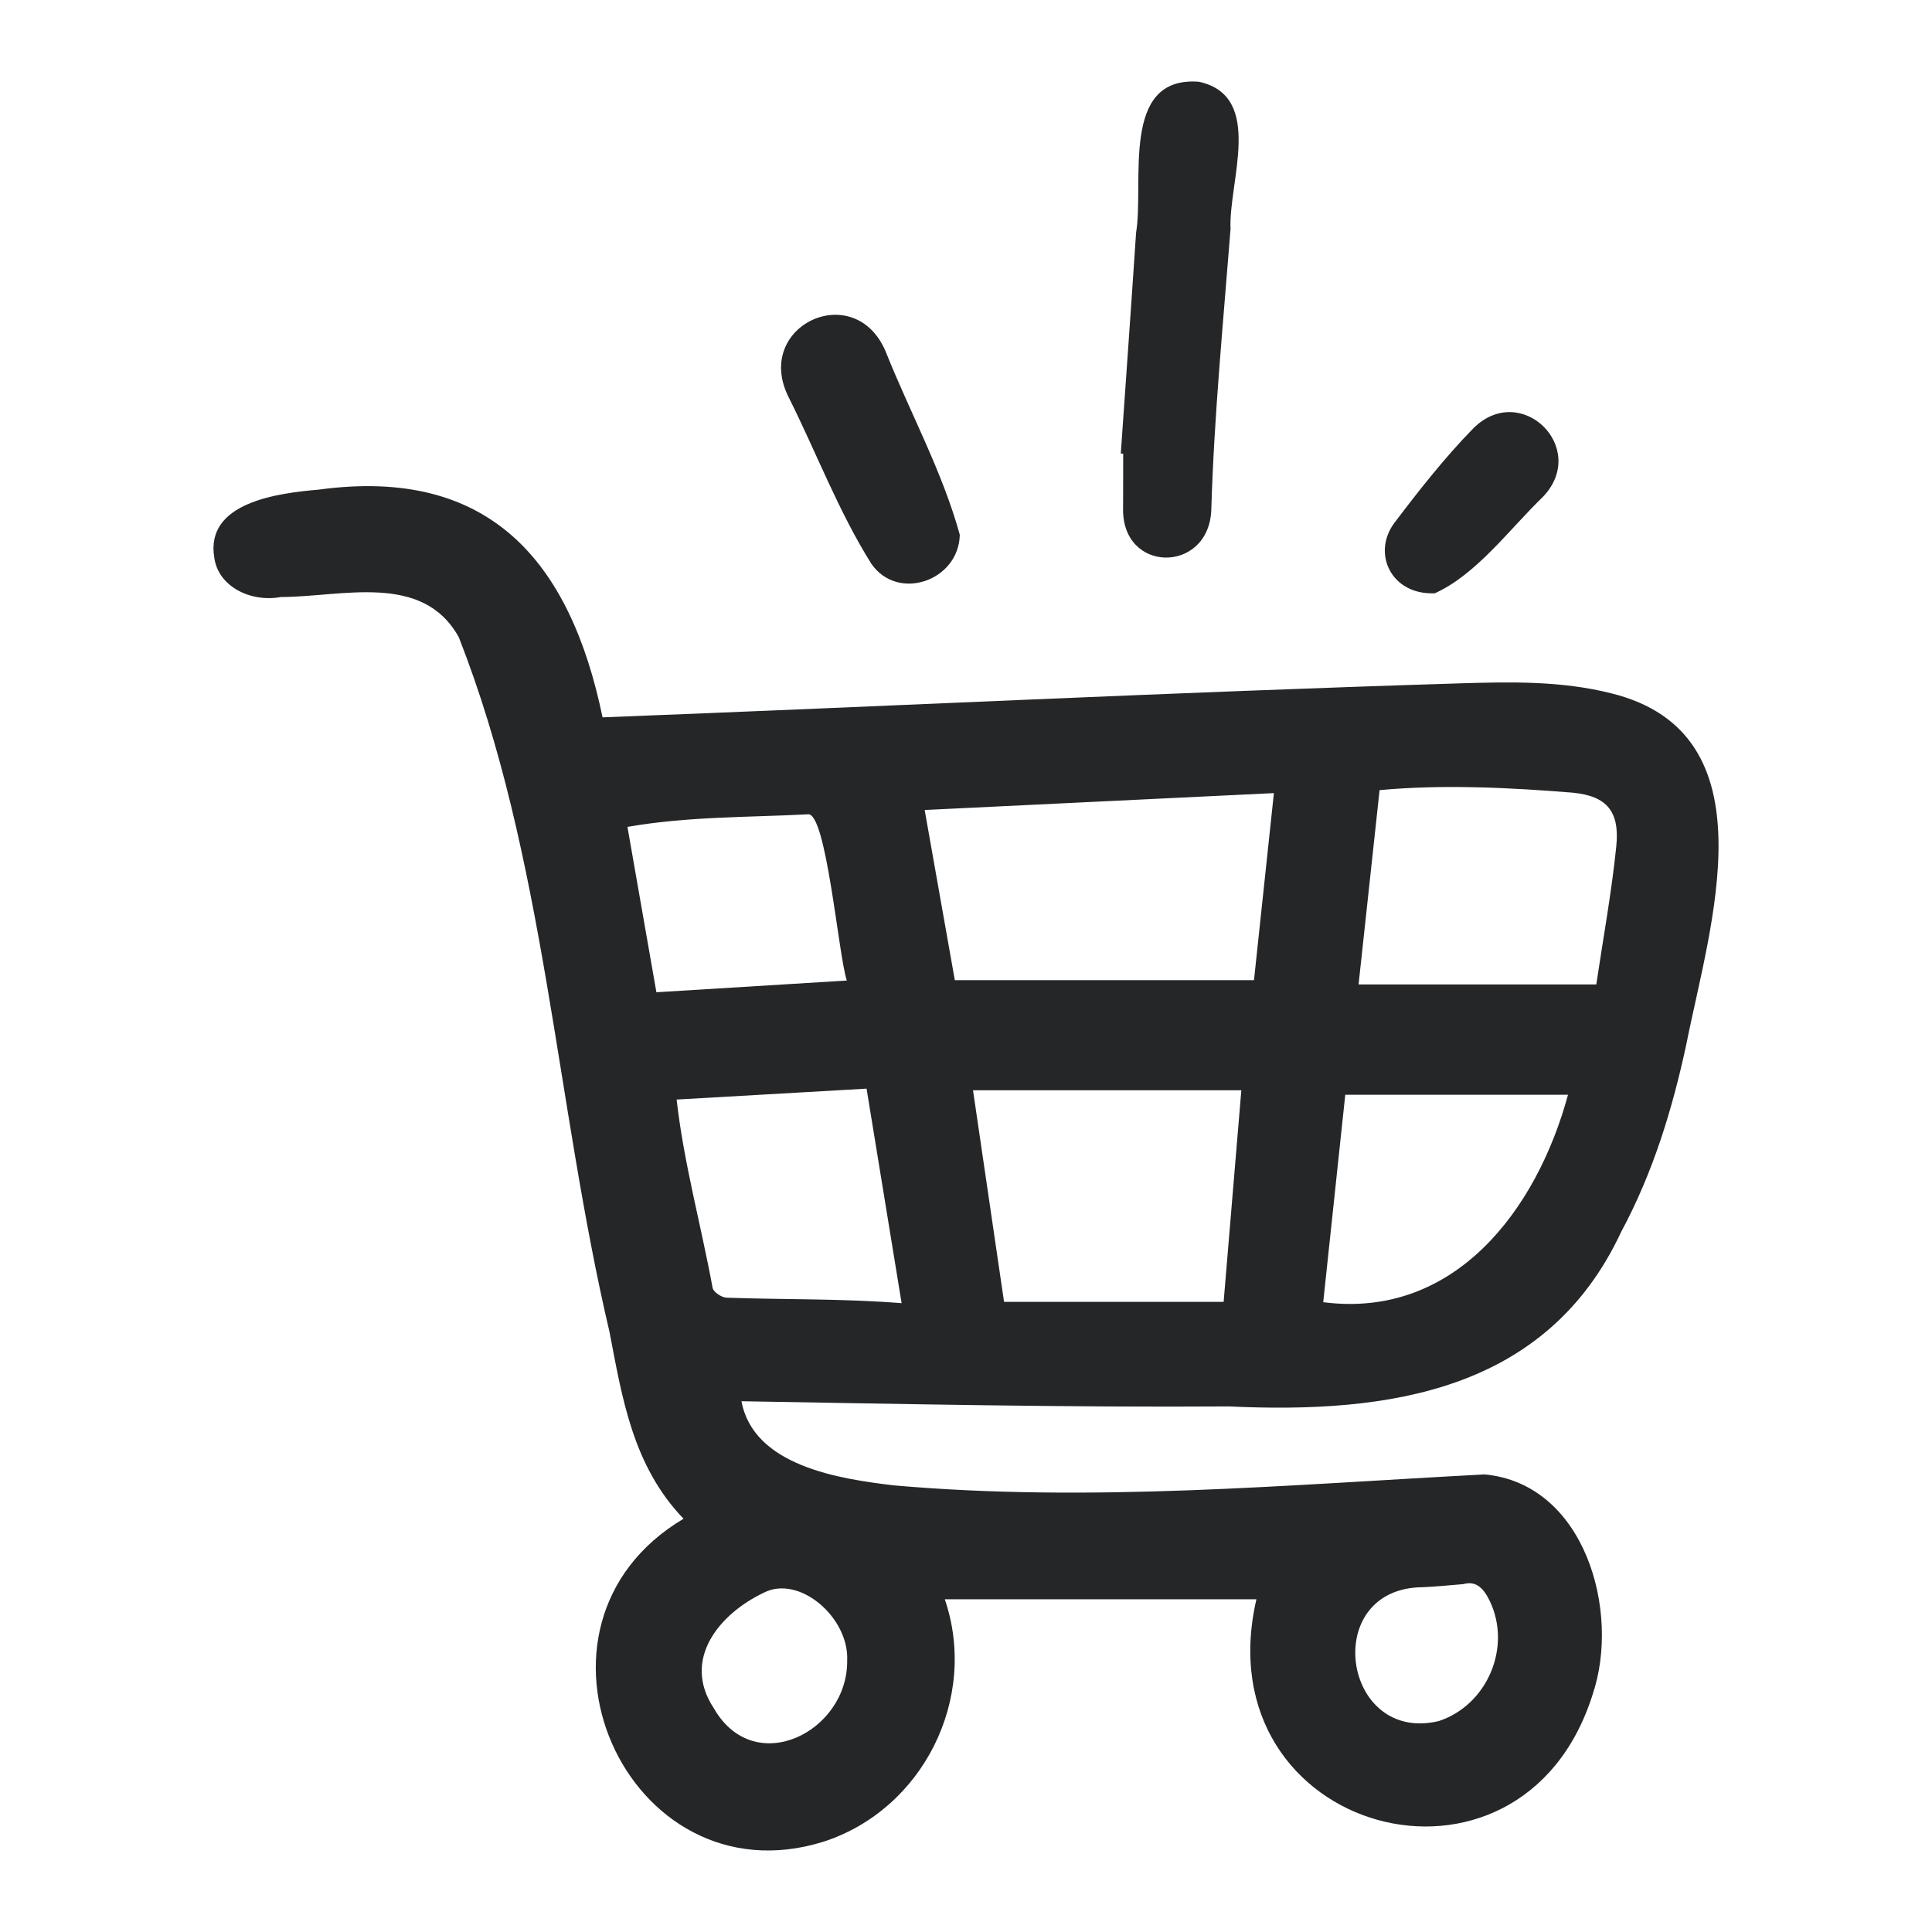
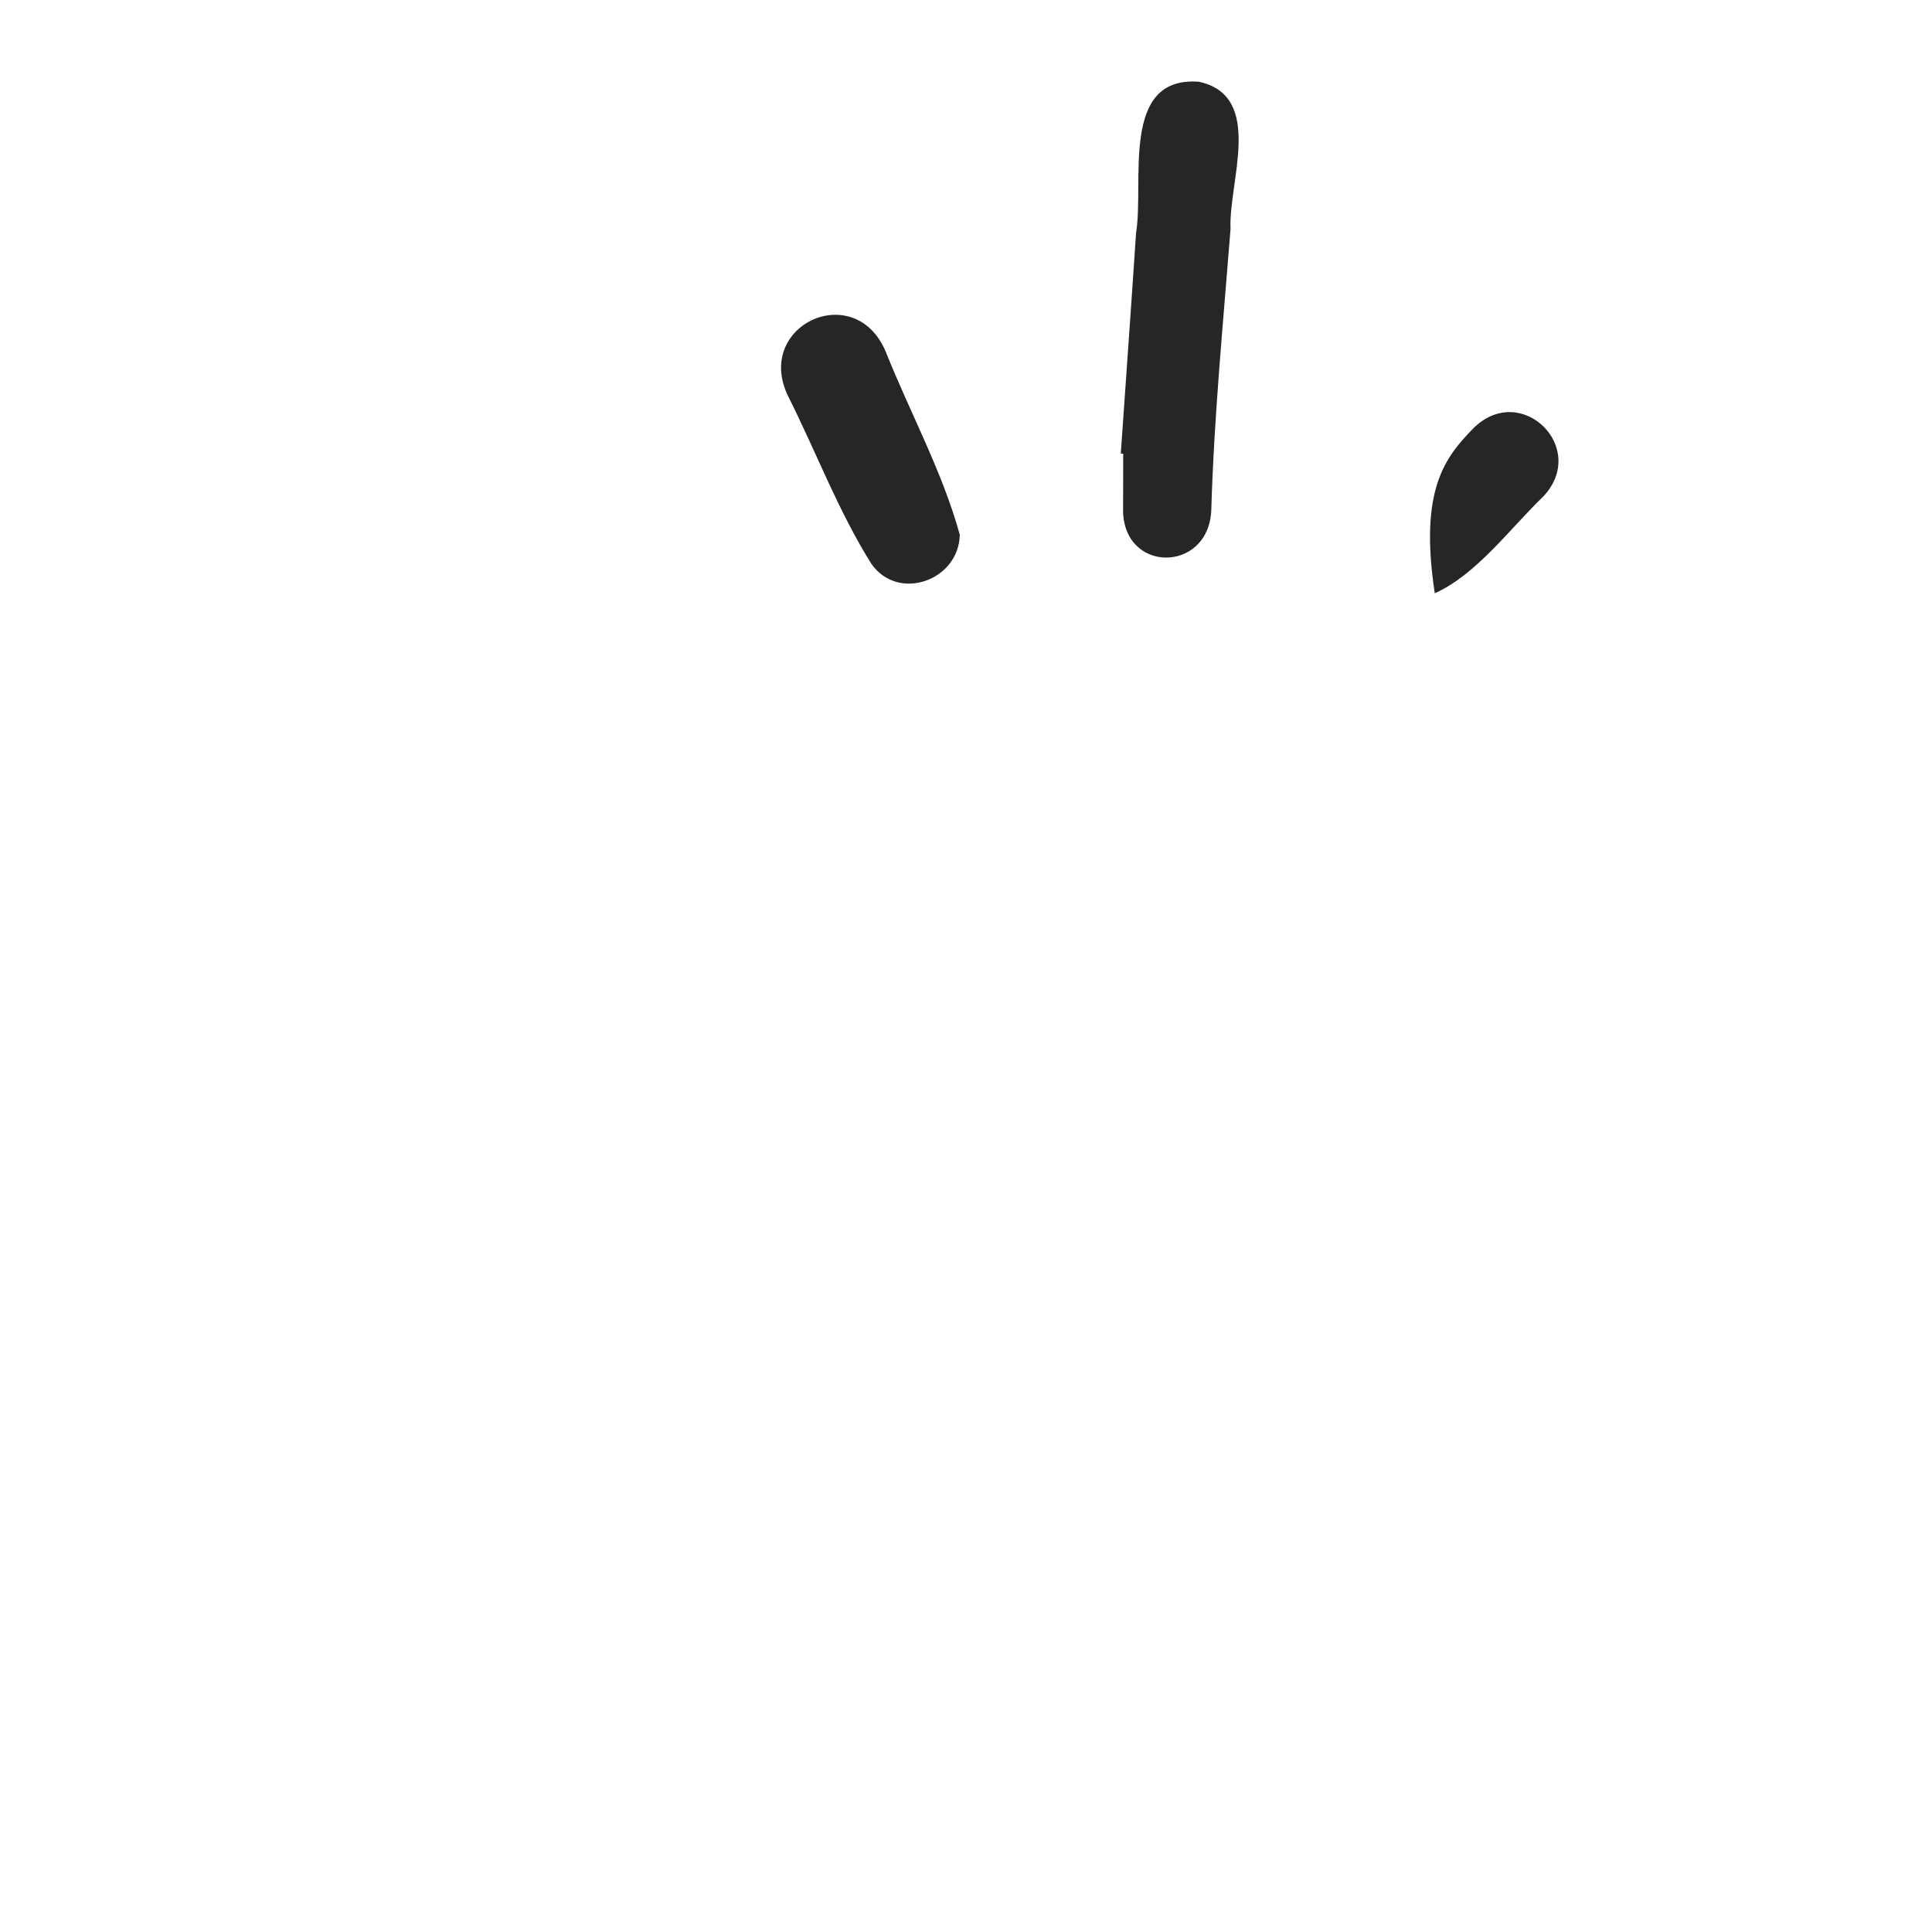
<svg xmlns="http://www.w3.org/2000/svg" width="960" height="960" viewBox="0 0 960 960" fill="none">
-   <path d="M624.301 794.678C573.128 794.678 521.701 794.678 469.468 794.678C486.276 843.947 458.564 899.225 409.086 915.162C311.334 945.578 249.953 807.904 339.653 754.655C314.472 728.485 309.199 694.824 302.883 661.947C276.05 547.79 270.881 425.922 227.984 316.652C209.946 284.14 170 296.633 139.575 296.657C124.513 299.424 108.45 291.46 106.479 277.124C101.827 249.637 137.976 245.048 158.473 243.285C243.122 231.781 283.315 278.68 299.406 356.443C441.887 350.945 583.094 343.934 725.414 339.555C750.554 338.787 775.845 338.25 800.602 344.503C881.388 364.387 849.484 460.513 837.97 518.699C831.029 551.094 821.399 582.621 805.611 611.992C768.606 691.421 690.009 702.546 610.74 698.849C529.938 699.364 449.237 697.643 368.437 696.267C374.41 728.491 417.156 734.857 444.105 738.069C542.04 746.714 639.879 737.755 737.721 732.628C787.577 737.281 805.288 800.704 791.412 841.849C755.975 954.732 597.452 911.191 624.301 794.678ZM632.991 394.093C574.412 396.925 517.582 399.672 459.464 402.482C464.6 431.473 469.513 459.208 474.443 487.039C524.368 487.039 573.453 487.039 623.105 487.039C626.399 456.073 629.642 425.58 632.991 394.093ZM498.906 646.896C535.731 646.896 571.938 646.896 608.016 646.896C610.968 611.611 613.865 576.993 616.814 541.739C572.061 541.739 528.263 541.739 483.482 541.739C488.675 577.139 493.761 611.813 498.906 646.896ZM793.184 489.176C796.57 466.402 800.772 443.577 803.12 420.562C804.874 403.366 798.616 395.553 781.514 393.881C749.944 391.311 716.905 389.708 685.507 392.613C681.99 425.147 678.571 456.768 675.067 489.175C714.215 489.176 752.731 489.176 793.184 489.176ZM336.214 546.362C339.729 577.728 348.366 608.768 354.103 639.987C354.545 642.064 358.59 644.729 361.039 644.815C390.684 645.849 417.934 645.186 448.003 647.535C442.124 611.54 436.439 576.738 430.592 540.943C398.463 542.787 367.534 544.563 336.214 546.362ZM657.501 647.049C722.773 655.527 763.64 601.173 779.129 543.979C741.657 543.979 705.436 543.979 668.455 543.979C664.801 578.363 661.199 612.251 657.501 647.049ZM420.79 487.225C416.602 474.969 410.564 402.614 401.301 404.642C371.292 406.176 341.52 405.673 311.778 410.877C316.677 438.863 321.386 465.762 326.162 493.046C357.801 491.1 388.709 489.199 420.79 487.225ZM420.96 825.072C421.924 803.696 397.069 782.271 379.428 791.448C357.712 801.802 338.474 824.385 354.746 848.906C374.928 884.023 421.378 860.498 420.96 825.072ZM727.16 787.135C719.684 787.717 713.283 788.441 706.866 788.673C655.858 789.134 666.931 866.618 714.877 855.2C738.994 847.289 751.222 818.568 740.323 795.676C737.406 789.549 733.668 785.274 727.16 787.135Z" fill="#252628" />
  <path d="M556.914 225.362C559.458 188.809 562.081 152.261 564.505 115.7C568.68 90.659 556.36 37.594 595.748 40.624C628.463 47.766 610.344 90.472 611.446 113.825C607.798 160.404 603.248 206.919 601.875 253.627C600.433 285.168 557.19 284.994 558.055 252.332C558.04 243.371 558.151 234.407 558.107 225.444C557.71 225.418 557.312 225.39 556.914 225.362Z" fill="#252628" />
  <path d="M476.91 265.711C476.463 288.562 446.12 299.248 432.92 280.065C416.615 254.054 405.662 224.919 391.93 197.499C373.845 161.906 424.861 138.03 440.204 174.958C452.265 205.222 468.249 234.274 476.91 265.711Z" fill="#252628" />
-   <path d="M712.938 294.797C691.285 295.745 681.584 274.992 692.847 259.825C705.157 243.602 717.843 227.401 732.087 212.833C755.81 189.221 789.739 222.625 766.736 246.827C750.243 262.693 733.691 285.475 712.938 294.797Z" fill="#252628" />
+   <path d="M712.938 294.797C705.157 243.602 717.843 227.401 732.087 212.833C755.81 189.221 789.739 222.625 766.736 246.827C750.243 262.693 733.691 285.475 712.938 294.797Z" fill="#252628" />
</svg>